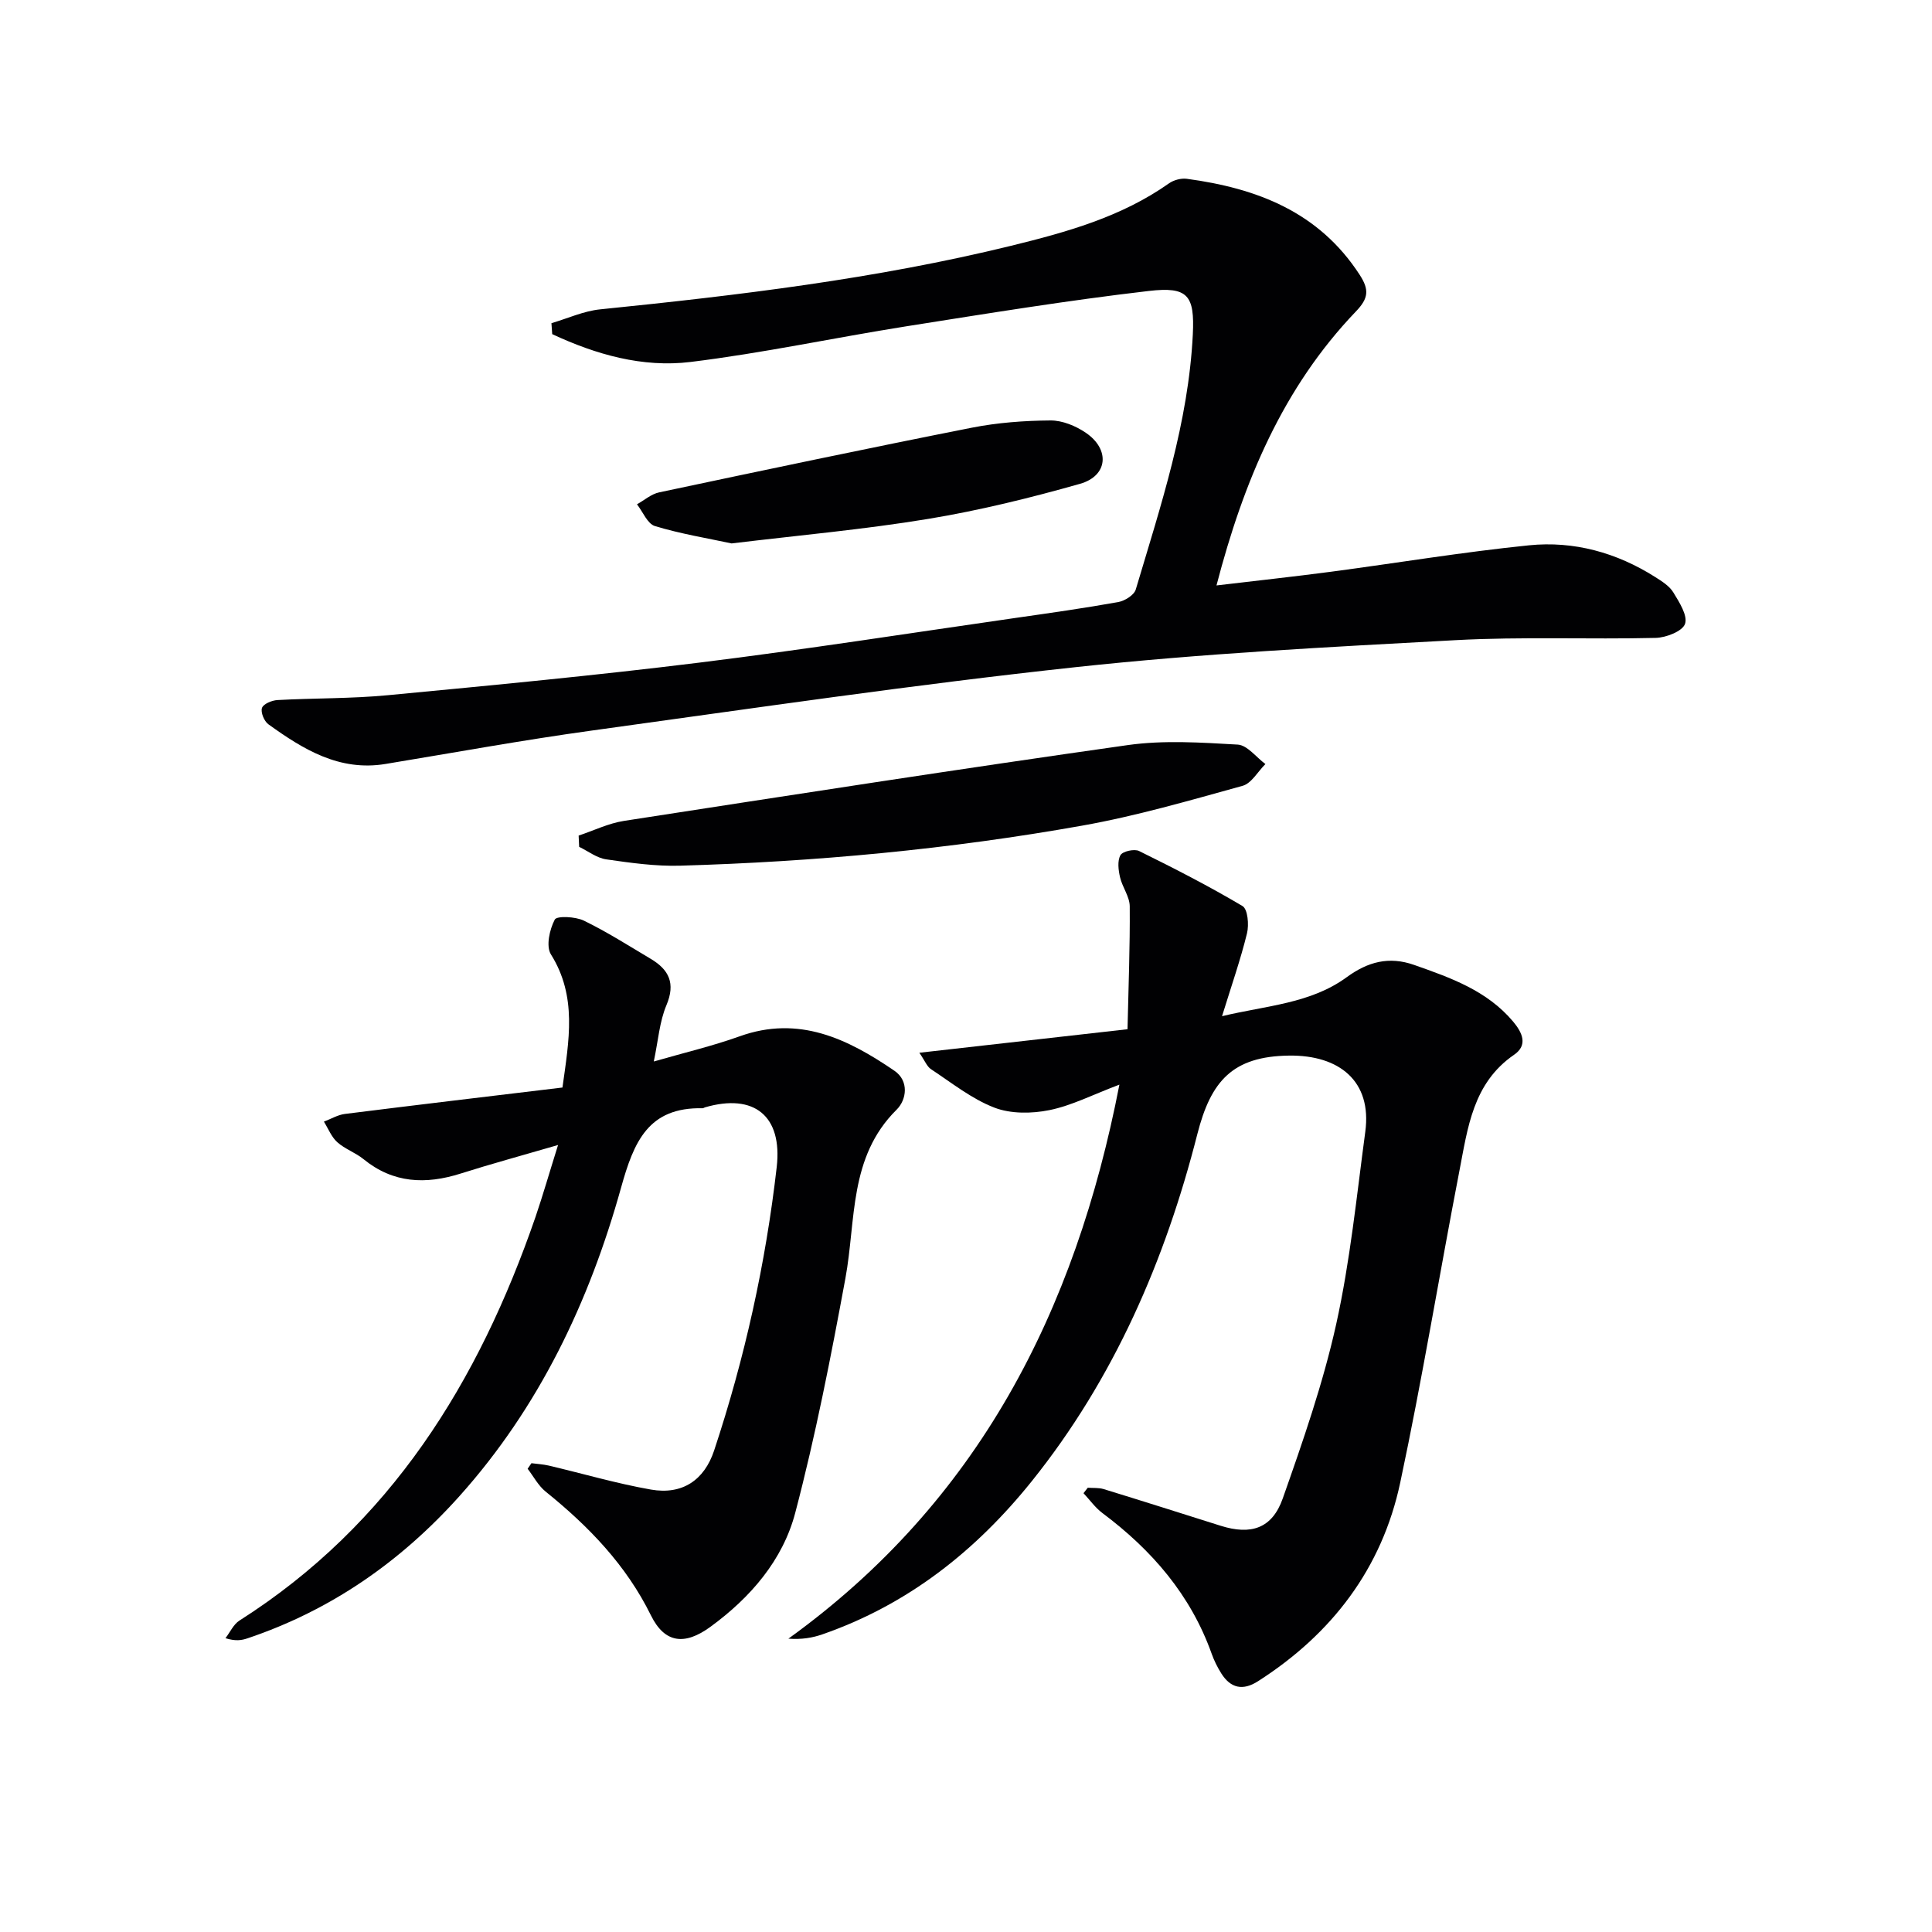
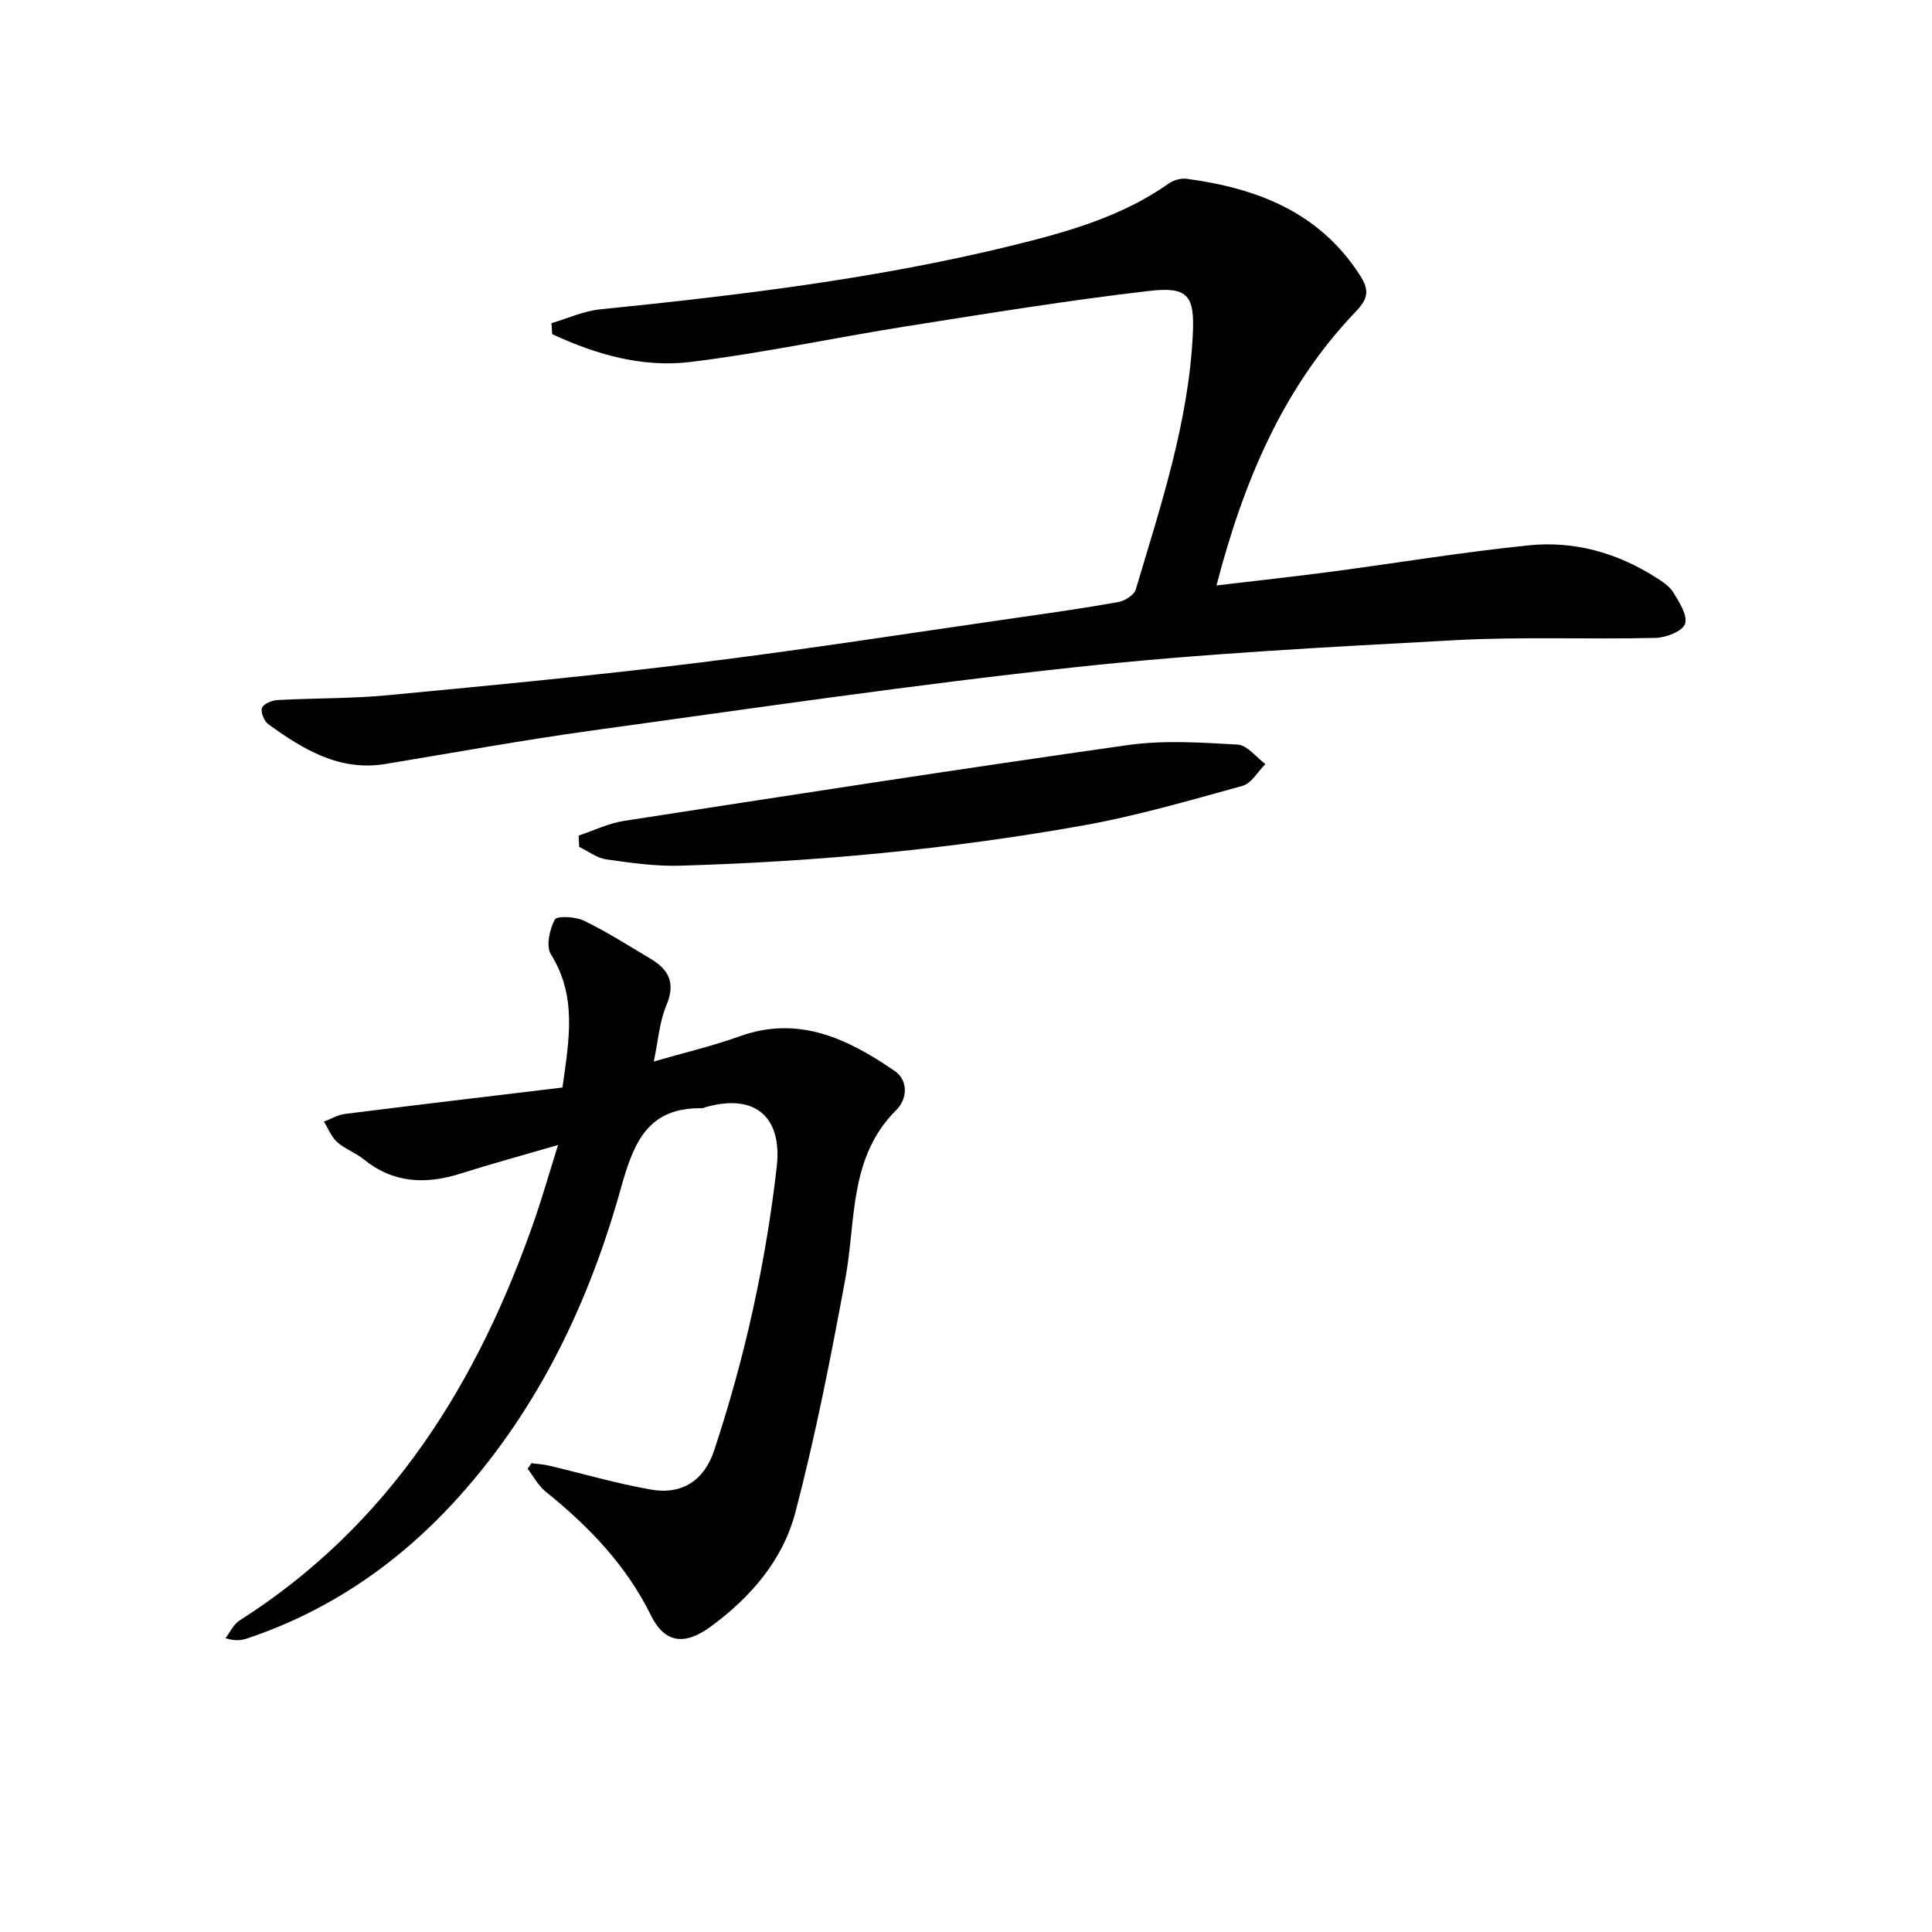
<svg xmlns="http://www.w3.org/2000/svg" enable-background="new 0 0 400 400" viewBox="0 0 400 400">
  <g fill="#010103">
-     <path d="m231.76 224.56c-5.51 2.08-9.87 4.34-14.49 5.28-3.66.74-8.01.79-11.4-.52-4.7-1.81-8.84-5.14-13.12-7.96-.84-.55-1.26-1.74-2.41-3.4 14.55-1.64 28.33-3.2 43.1-4.87.19-8.68.53-17.07.46-25.46-.02-2-1.54-3.96-2.01-6.01-.34-1.48-.58-3.38.09-4.57.45-.8 2.87-1.34 3.85-.86 7.25 3.58 14.47 7.27 21.42 11.4 1.09.65 1.36 3.87.93 5.64-1.34 5.46-3.2 10.78-5.17 17.16 9.24-2.22 18.31-2.59 25.81-8.07 4.37-3.19 8.74-4.38 13.97-2.54 7.56 2.66 15.07 5.3 20.48 11.72 1.95 2.32 3.1 4.9.2 6.88-8.54 5.87-9.59 15.15-11.32 24.06-4.16 21.5-7.69 43.12-12.25 64.53-3.78 17.76-14.14 31.32-29.44 41.11-3.15 2.02-5.68 1.45-7.62-1.64-.79-1.26-1.47-2.63-1.97-4.03-4.35-12.21-12.4-21.5-22.63-29.15-1.49-1.12-2.62-2.73-3.91-4.11.29-.38.58-.75.88-1.13 1.1.08 2.26-.03 3.29.28 8.08 2.48 16.14 5.04 24.21 7.59 6.28 1.98 10.67.59 12.87-5.65 4.18-11.86 8.34-23.82 11.06-36.06 2.9-13.1 4.24-26.55 6.03-39.88 1.4-10.44-5.36-15.89-15.79-15.75-11.7.15-16.18 5.27-18.98 16.24-6.64 26.09-17.24 50.64-34.3 71.9-11.58 14.42-25.66 25.54-43.32 31.68-2.07.72-4.26 1.1-7.05.9 39.22-28.3 59.39-67.61 68.53-114.71z" />
    <path d="m114.17 66.91c3.35-.98 6.65-2.51 10.07-2.86 28.59-2.9 57.11-6.31 85.08-13.16 11.46-2.81 22.84-5.96 32.71-12.93.98-.69 2.51-1.1 3.69-.94 14.5 1.95 27.34 6.84 35.79 19.88 2 3.09 1.84 4.85-.78 7.58-15.12 15.78-23.26 35.19-28.87 56.73 8.3-.99 16.02-1.82 23.73-2.84 13.66-1.81 27.28-4.08 40.98-5.47 9.29-.94 18.14 1.51 26.11 6.56 1.39.88 2.96 1.86 3.77 3.2 1.23 2.02 3 4.78 2.42 6.5-.52 1.53-3.92 2.86-6.08 2.91-13.82.33-27.67-.28-41.46.47-26.21 1.42-52.48 2.76-78.56 5.58-33.49 3.61-66.84 8.53-100.21 13.13-14.29 1.97-28.5 4.57-42.74 6.92-9.56 1.58-17.04-3.02-24.26-8.22-.87-.63-1.63-2.48-1.32-3.38.28-.83 2.05-1.57 3.2-1.63 7.63-.42 15.31-.28 22.91-1.01 21.49-2.04 43-4.09 64.42-6.74 21.91-2.71 43.74-6.13 65.6-9.27 7.06-1.01 14.13-2.01 21.15-3.27 1.36-.24 3.29-1.45 3.63-2.61 5.16-17.32 10.91-34.55 11.81-52.8.4-8.11-1.02-9.94-9.1-9-16.8 1.95-33.51 4.68-50.23 7.32-14.9 2.36-29.69 5.55-44.66 7.38-9.96 1.22-19.61-1.55-28.64-5.76-.07-.77-.12-1.52-.16-2.27z" />
    <path d="m115.54 237.06c-7.54 2.2-13.89 3.92-20.16 5.91-7.25 2.3-13.98 2.03-20.13-2.99-1.66-1.35-3.85-2.09-5.43-3.51-1.21-1.09-1.86-2.81-2.76-4.25 1.45-.54 2.85-1.4 4.34-1.59 14.95-1.88 29.92-3.65 45.05-5.47 1.36-9.8 3.08-18.83-2.39-27.57-1.05-1.68-.28-5.15.8-7.2.42-.81 4.28-.63 6.03.22 4.77 2.32 9.27 5.19 13.84 7.91 3.78 2.25 5.16 5.06 3.25 9.59-1.44 3.41-1.7 7.31-2.62 11.66 6.21-1.8 12.11-3.18 17.77-5.21 12.28-4.41 22.39.53 32.05 7.13 3.05 2.08 2.55 5.98.46 8.05-9.95 9.84-8.38 22.86-10.61 34.94-3 16.26-6.18 32.54-10.38 48.52-2.58 9.82-9.27 17.56-17.57 23.62-5.34 3.9-9.47 3.39-12.31-2.37-5.14-10.44-12.9-18.45-21.79-25.62-1.53-1.23-2.51-3.14-3.74-4.74.26-.38.53-.76.79-1.15 1.19.16 2.4.22 3.57.49 7.06 1.66 14.05 3.72 21.17 4.97 6.51 1.14 11.05-1.97 13.08-8.08 6.34-19.12 10.67-38.69 12.96-58.69 1.21-10.57-4.64-15.34-14.87-12.36-.16.05-.31.18-.46.18-11.27-.25-14.25 6.94-16.9 16.46-6.57 23.57-16.94 45.44-33.5 63.9-12.12 13.51-26.56 23.58-43.84 29.39-1.19.4-2.44.63-4.56-.03.95-1.23 1.65-2.85 2.88-3.64 31.31-19.91 49.52-49.4 61.32-83.6 1.53-4.5 2.85-9.1 4.66-14.87z" />
    <path d="m119.8 173c3.12-1.04 6.17-2.54 9.37-3.04 34.76-5.37 69.51-10.77 104.34-15.7 7.45-1.05 15.18-.53 22.74-.1 1.98.11 3.83 2.62 5.74 4.03-1.57 1.55-2.88 4-4.74 4.51-11 3.04-22 6.25-33.21 8.24-27.5 4.9-55.28 7.48-83.2 8.29-5.1.15-10.26-.58-15.33-1.31-1.95-.28-3.74-1.69-5.6-2.59-.04-.77-.08-1.55-.11-2.33z" />
-     <path d="m151.47 112.51c-4.94-1.06-10.51-1.97-15.87-3.59-1.55-.47-2.5-2.95-3.72-4.51 1.53-.85 2.96-2.13 4.59-2.47 21.56-4.57 43.12-9.12 64.73-13.39 5.33-1.05 10.84-1.46 16.28-1.5 2.46-.02 5.25 1.13 7.34 2.56 5.04 3.44 4.57 8.92-1.22 10.56-10.33 2.93-20.82 5.51-31.41 7.26-13.25 2.19-26.67 3.38-40.72 5.08z" />
  </g>
</svg>